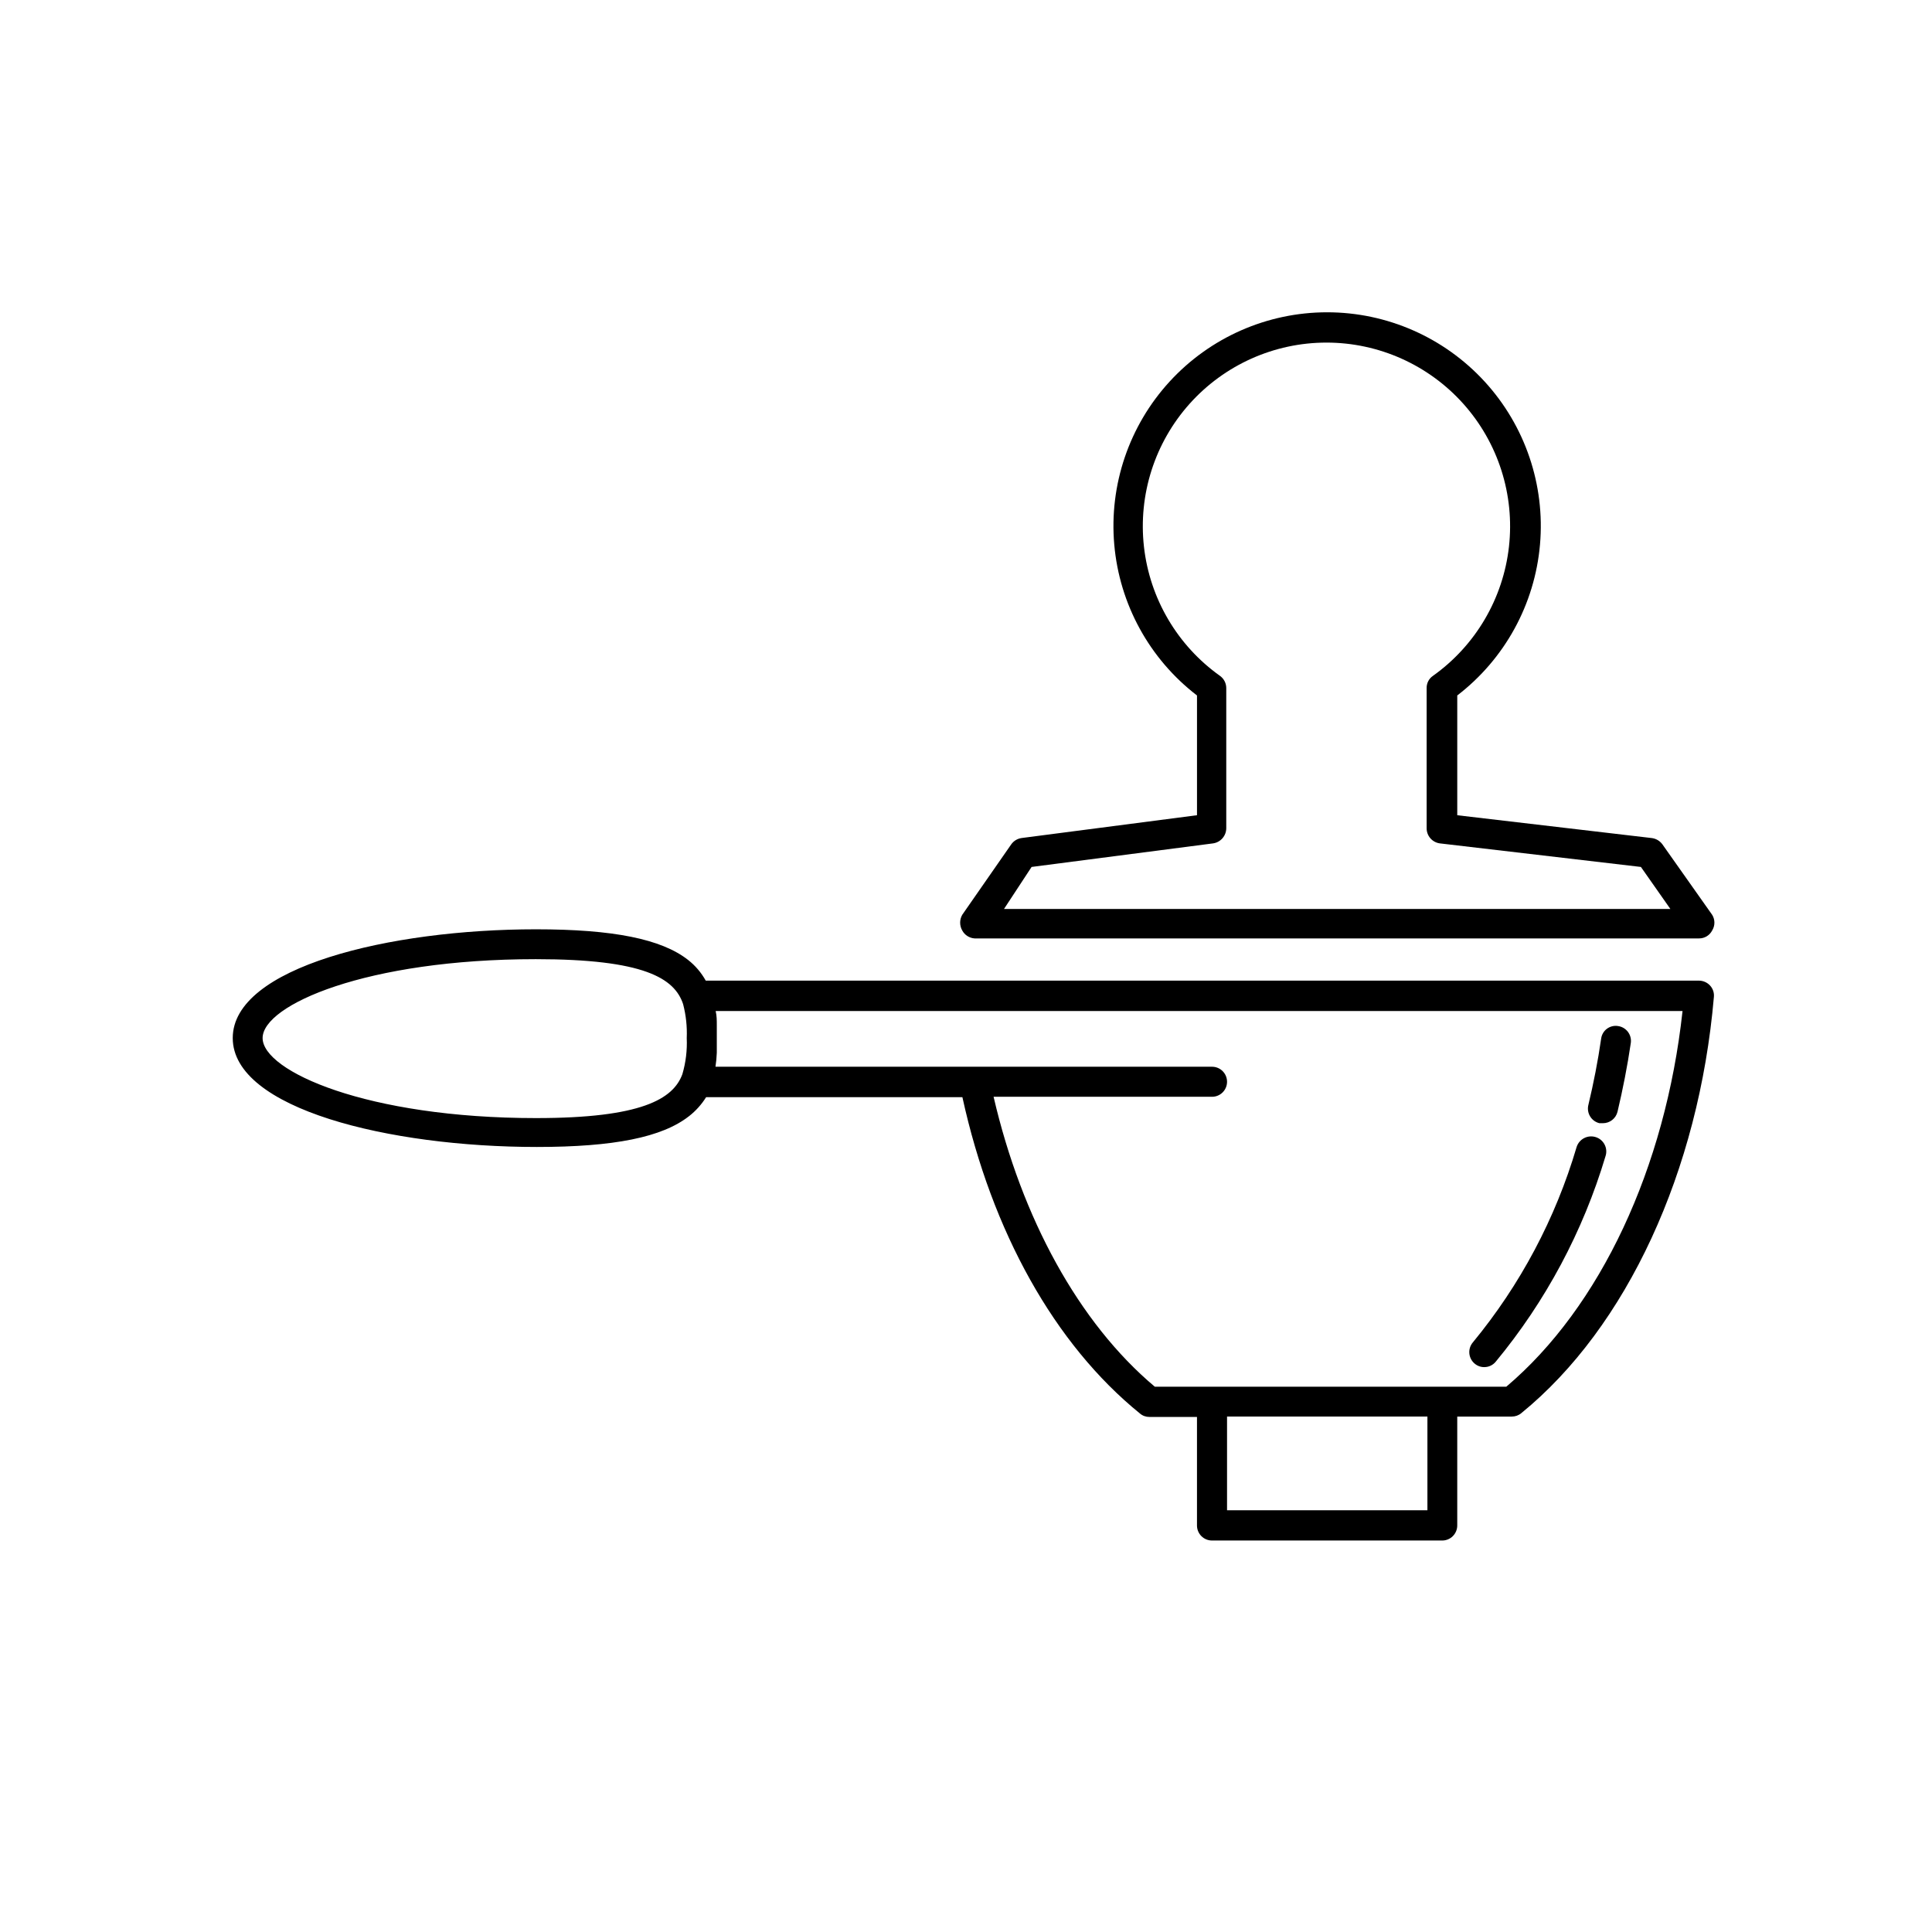
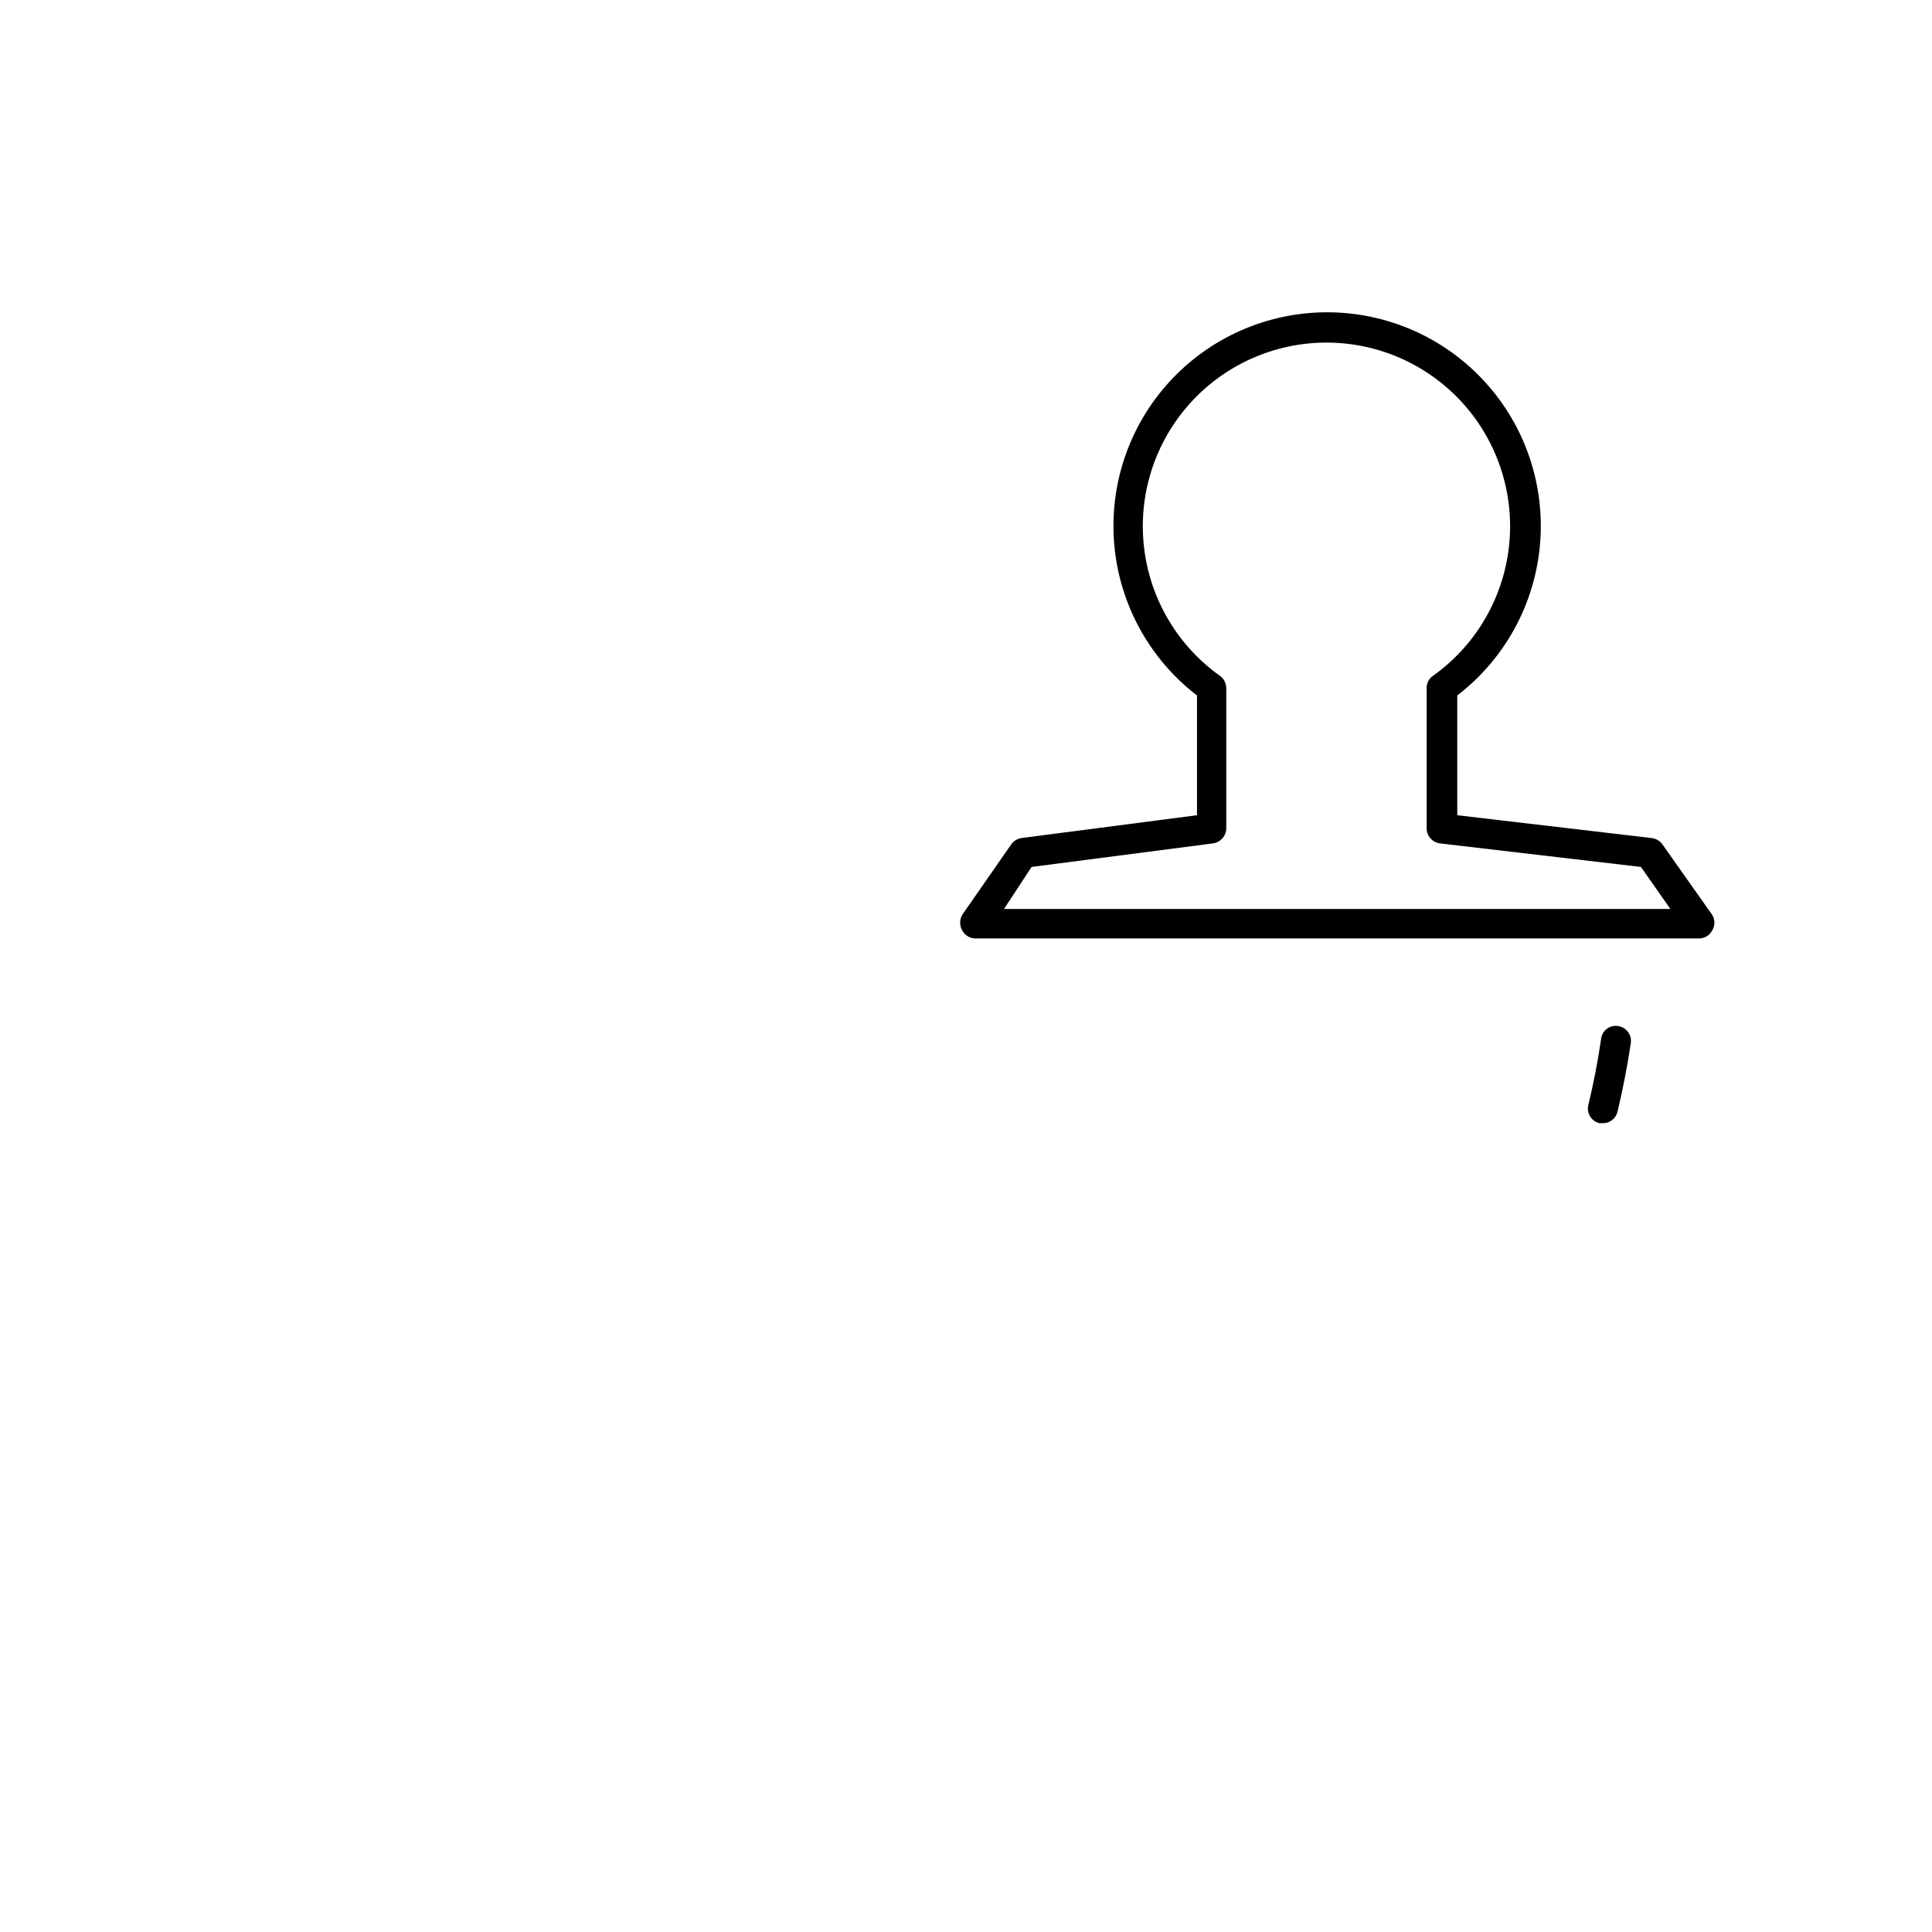
<svg xmlns="http://www.w3.org/2000/svg" fill="#000000" width="800px" height="800px" version="1.1" viewBox="144 144 512 512">
  <g>
-     <path d="m594.27 403.88h-263.24c-1.18-2.125-2.773-3.992-4.688-5.492-7.055-5.543-19.852-8.113-40.305-8.113-38.945 0-80.359 10.078-80.359 28.816 0 18.742 41.414 28.867 80.609 28.867 20.402 0 33.199-2.57 40.305-8.16l0.004 0.004c1.793-1.402 3.328-3.109 4.535-5.039h67.914c7.809 35.621 24.434 65.496 47.055 83.832 0.699 0.602 1.598 0.922 2.519 0.91h12.594v28.766c0 2.199 1.781 3.981 3.981 3.981h61.012c1.055 0 2.066-0.418 2.812-1.164 0.746-0.75 1.168-1.762 1.168-2.816v-28.867h14.461-0.004c0.922 0.004 1.816-0.316 2.519-0.906 27.961-22.773 47.059-64.188 51.035-110.29 0.113-1.105-0.254-2.207-1.004-3.023-0.754-0.82-1.812-1.297-2.926-1.309zm-308.18 36.426c-44.887 0-72.496-12.445-72.496-21.211s27.508-20.906 72.398-20.906c28.668 0 36.777 5.039 39.047 11.941l-0.004-0.004c0.762 2.926 1.086 5.949 0.957 8.969 0.145 3.231-0.246 6.465-1.156 9.57-2.422 6.602-10.883 11.641-38.746 11.641zm236.19 103.93h-53.102v-24.836h53.102zm20.906-32.746h-93.152c-20.152-16.93-35.266-44.688-42.723-76.832h57.887c2.199 0 3.981-1.781 3.981-3.981 0-2.199-1.781-3.981-3.981-3.981h-131.59c0.188-1.234 0.305-2.477 0.352-3.727v-0.25-3.629-3.477c0-1.16 0-2.418-0.301-3.68h256.23c-4.531 41.566-21.762 78.445-46.703 99.555z" />
-     <path d="m537.34 506.3c1.168 0.004 2.277-0.512 3.023-1.41 13.266-16.035 23.168-34.57 29.121-54.512 0.332-1.016 0.238-2.121-0.254-3.066-0.492-0.949-1.344-1.66-2.367-1.973-2.113-0.656-4.363 0.512-5.039 2.621-5.582 18.941-14.941 36.559-27.508 51.793-1.41 1.672-1.207 4.168 0.453 5.59 0.715 0.621 1.625 0.965 2.57 0.957z" />
    <path d="m567.87 441.66h0.906c1.836 0.008 3.438-1.242 3.879-3.023 1.41-5.945 2.621-12.09 3.527-18.238 0.301-2.168-1.207-4.172-3.375-4.484-1.039-0.172-2.102 0.086-2.949 0.711-0.844 0.629-1.398 1.57-1.535 2.613-0.855 5.945-2.016 11.84-3.375 17.531v0.004c-0.273 1.035-0.117 2.137 0.434 3.059 0.551 0.918 1.445 1.578 2.488 1.828z" />
    <path d="m402.27 392.69h192c1.469 0.008 2.812-0.809 3.477-2.113 0.785-1.266 0.785-2.867 0-4.133l-13.199-18.691c-0.672-0.918-1.691-1.52-2.82-1.66l-51.539-6.047v-31.742c12.59-9.664 20.547-24.176 21.926-39.988 1.383-15.816-3.938-31.484-14.664-43.188-10.727-11.703-25.875-18.367-41.75-18.367s-31.02 6.664-41.746 18.367c-10.727 11.703-16.047 27.371-14.664 43.188 1.379 15.812 9.336 30.324 21.926 39.988v31.738l-46.5 6.047v0.004c-1.098 0.156-2.082 0.758-2.723 1.66l-12.996 18.691c-0.73 1.281-0.73 2.852 0 4.133 0.652 1.219 1.891 2.019 3.273 2.113zm15.113-18.941 48.113-6.246c1.98-0.297 3.449-1.98 3.477-3.981v-37.184c-0.004-1.277-0.621-2.477-1.66-3.223-11.285-8.027-18.617-20.484-20.156-34.246-1.535-13.766 2.859-27.531 12.094-37.855 9.23-10.32 22.426-16.223 36.273-16.223 13.852 0 27.043 5.902 36.277 16.223 9.23 10.324 13.629 24.09 12.09 37.855-1.539 13.762-8.867 26.219-20.152 34.246-1.062 0.727-1.684 1.938-1.664 3.223v37.184c0.008 2.008 1.488 3.703 3.477 3.981l53.305 6.246 7.809 11.133h-176.59z" />
  </g>
</svg>